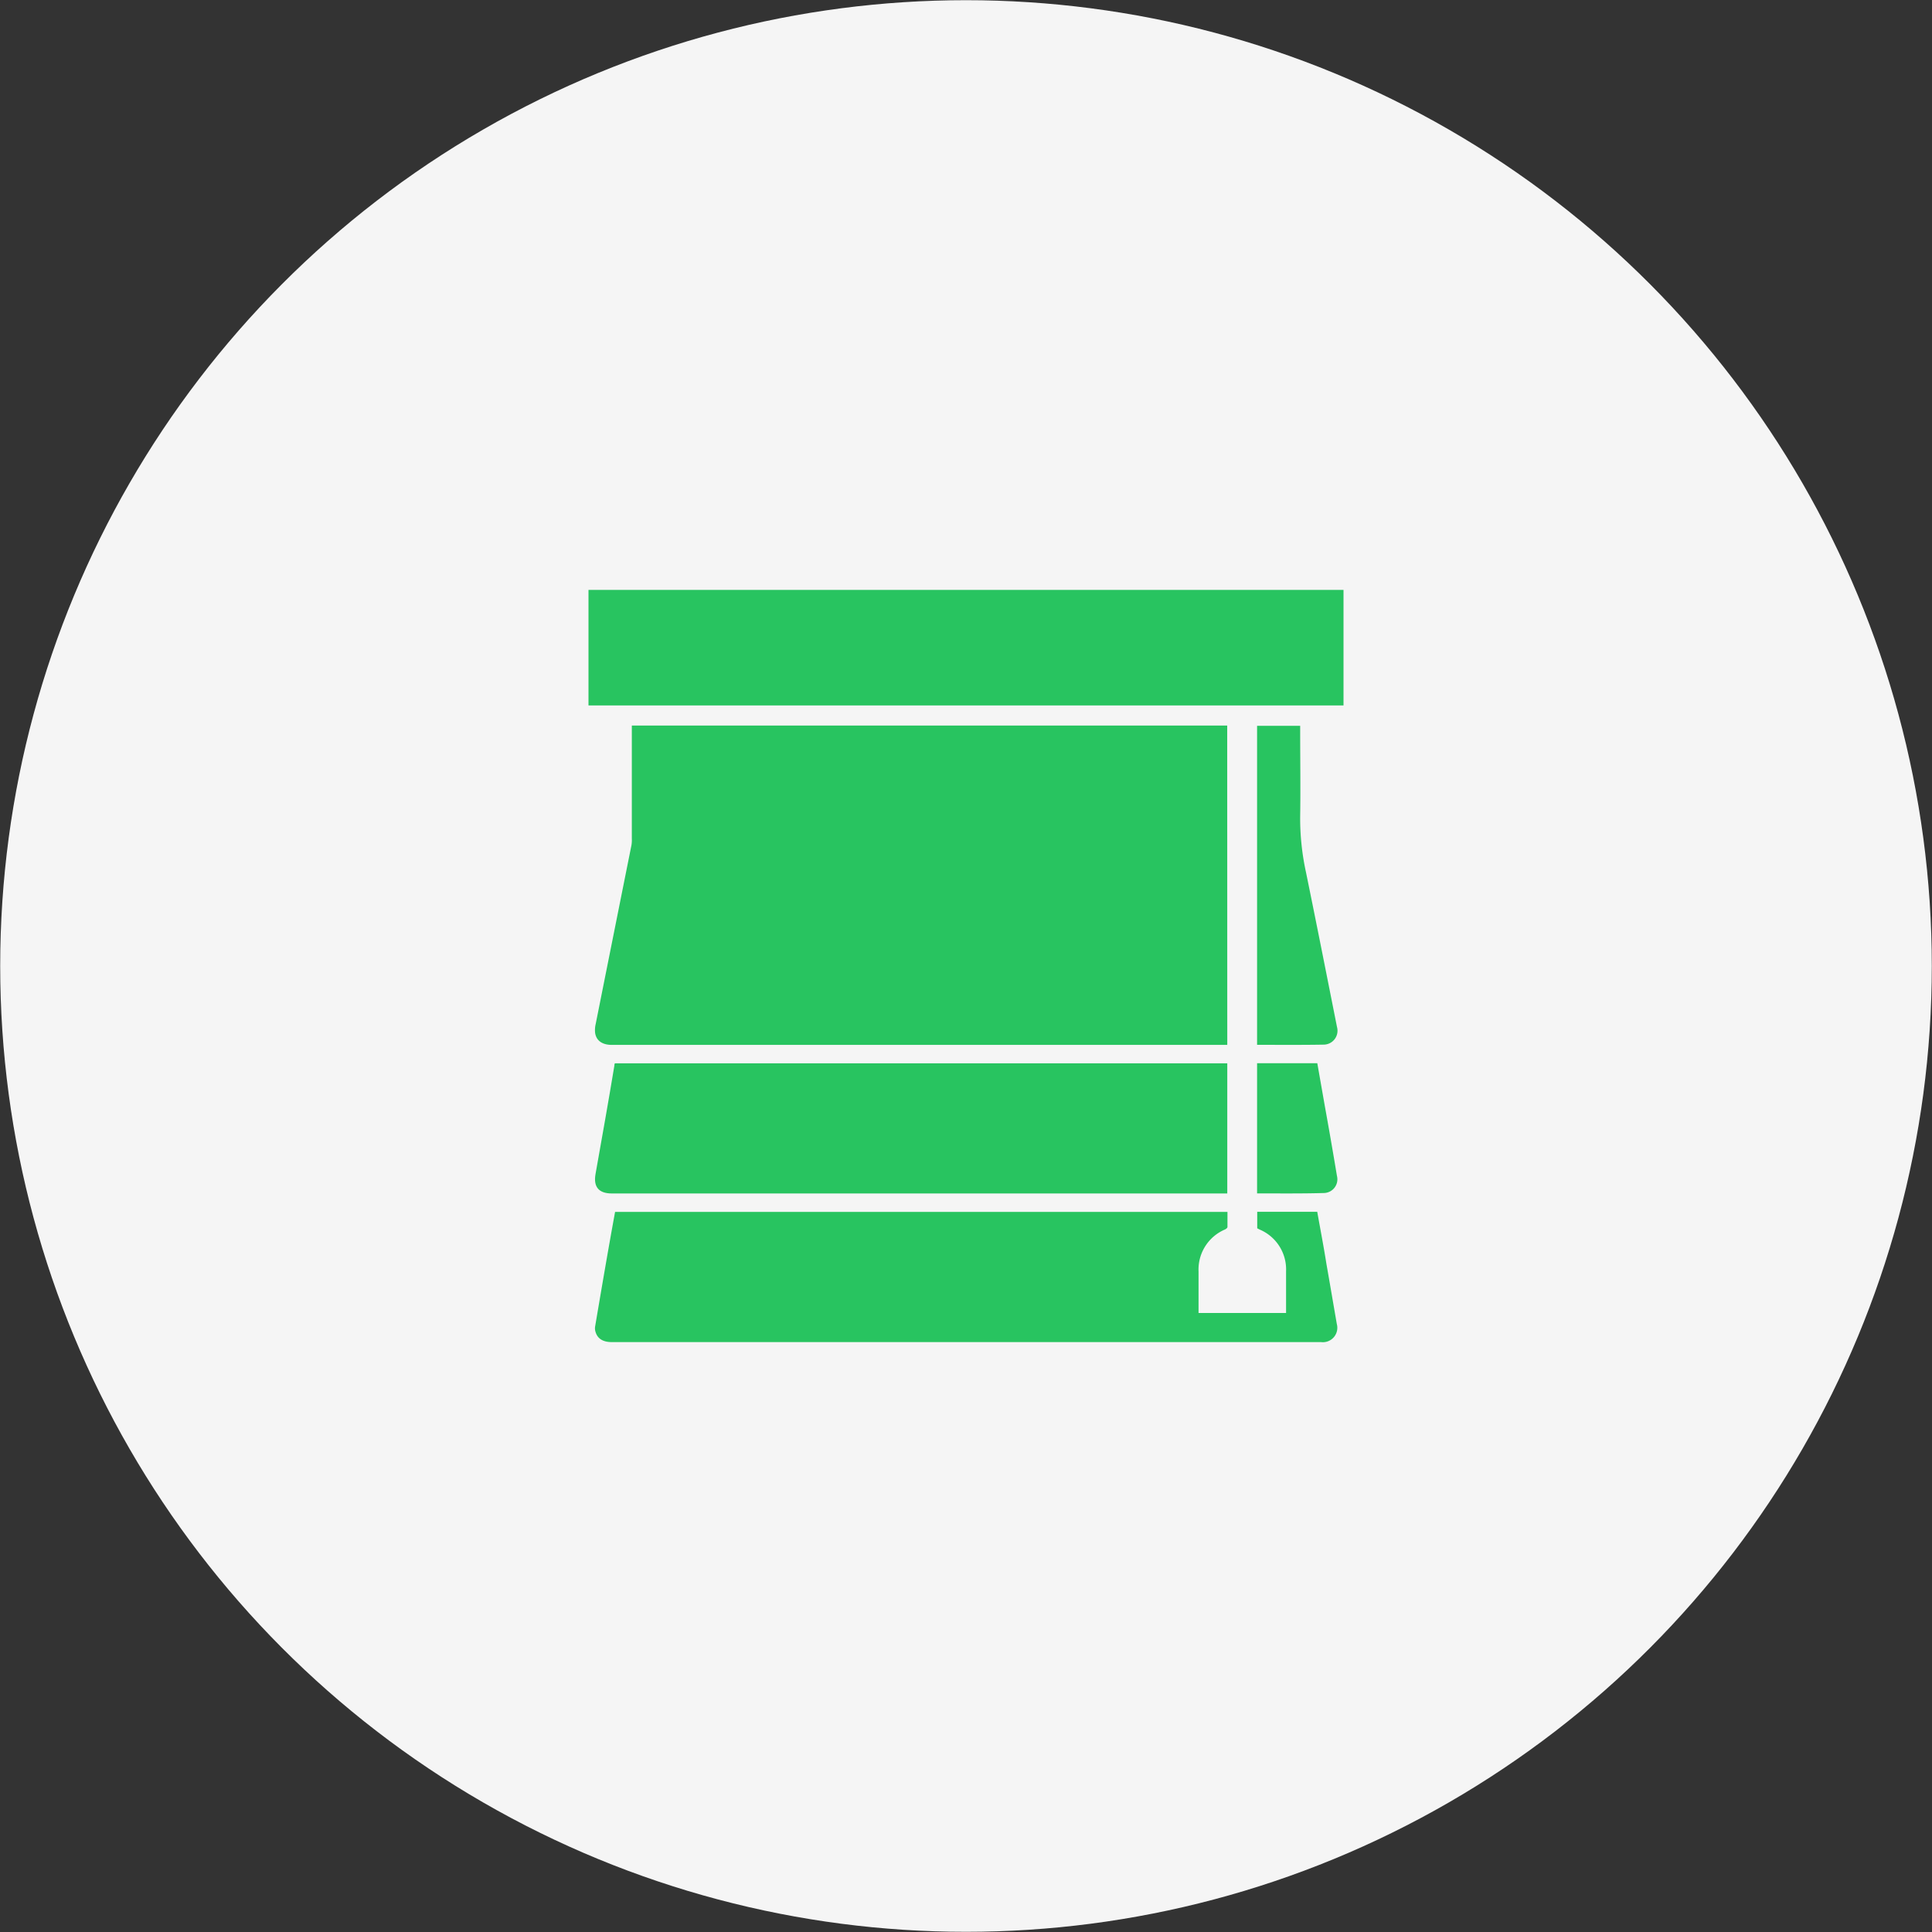
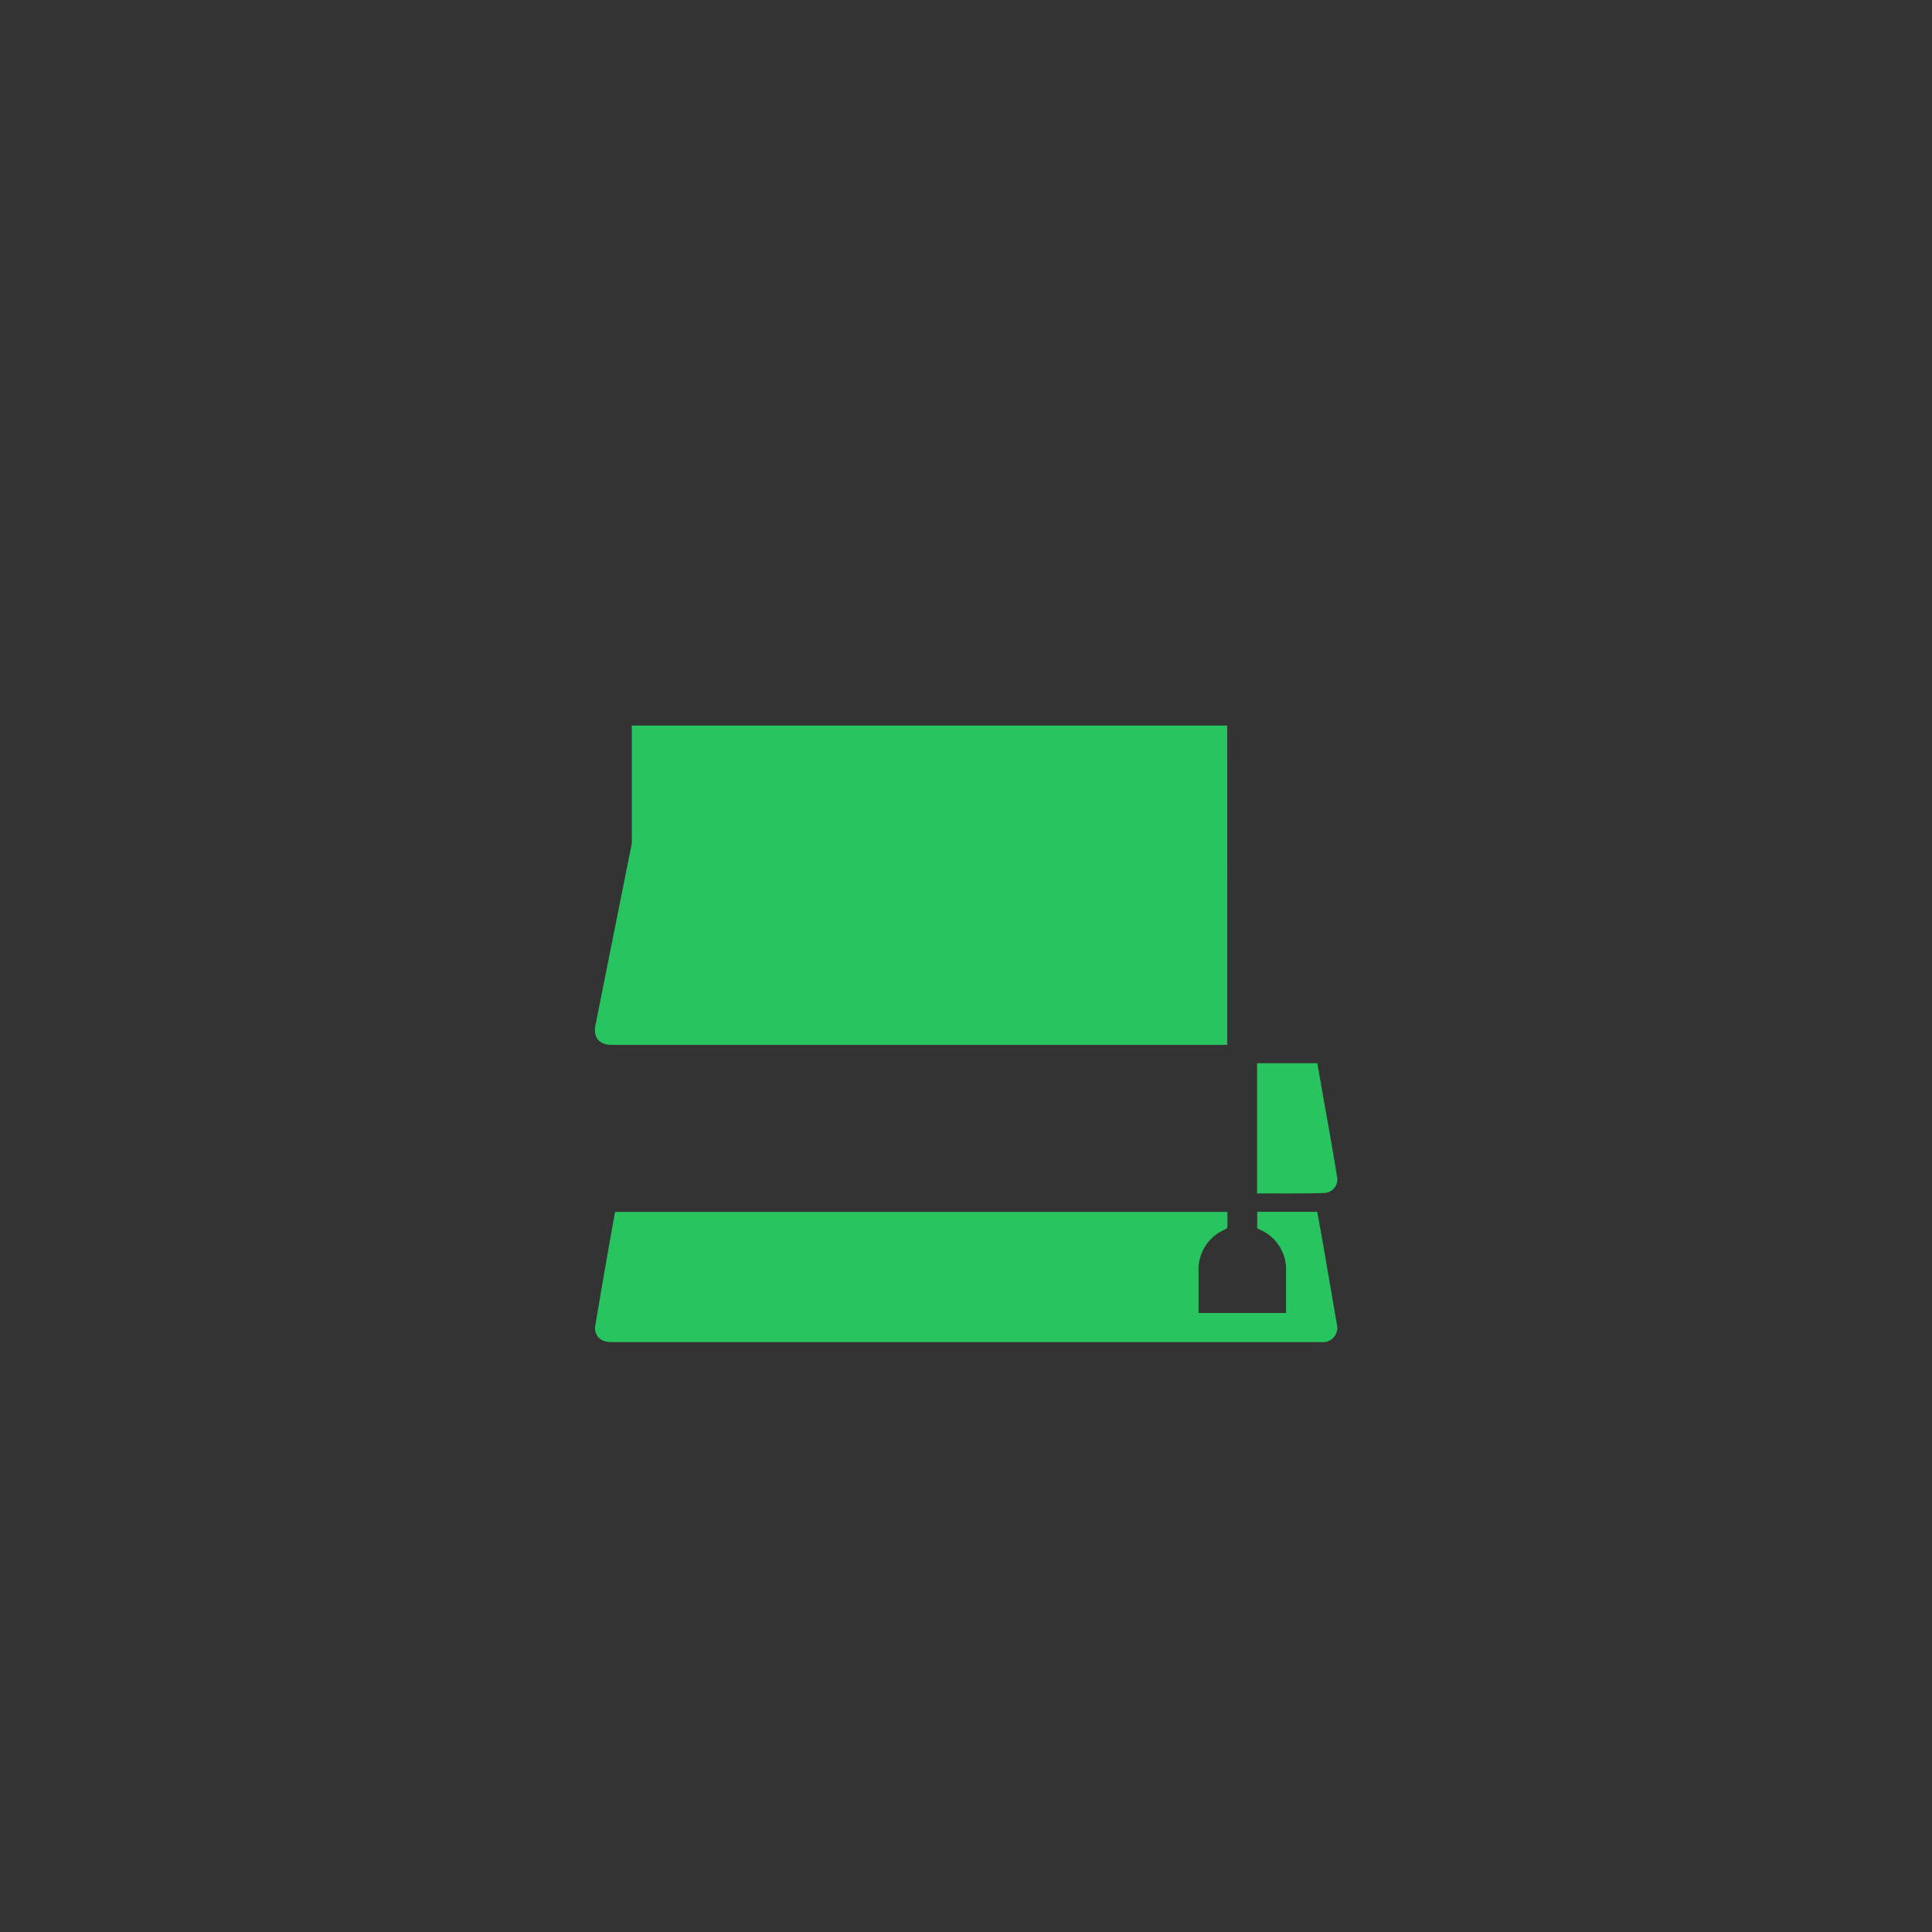
<svg xmlns="http://www.w3.org/2000/svg" id="Слой_1" data-name="Слой 1" viewBox="0 0 300 300">
  <rect x="0" y="0" width="300" height="300" fill="#333333" stroke="none" />
  <defs>
    <style>.cls-1{fill:#f5f5f5;}.cls-2{fill:#28c460;}</style>
  </defs>
-   <circle class="cls-1" cx="150" cy="150" r="149.97" />
  <path class="cls-2" d="M190.57,162.25H95c-1.47,0-2.41-.65-2.59-1.86A4.09,4.09,0,0,1,92.5,159q2.77-13.87,5.55-27.75a4.61,4.61,0,0,0,.06-1q0-8.37,0-16.72v-.87h92.45Z" />
-   <path class="cls-2" d="M91.38,109.54V91.6H208.62v17.94Z" />
  <path class="cls-2" d="M204.54,188.17c.48,2.7,1,5.38,1.42,8.05.55,3.12,1.08,6.25,1.62,9.37a2.24,2.24,0,0,1-2.44,2.81H95c-1.46,0-2.32-.6-2.58-1.79a1.79,1.79,0,0,1,0-.69c1-5.9,2-11.79,3.09-17.74H190.6c0,.77,0,1.56,0,2.35,0,.14-.23.31-.4.39a6.75,6.75,0,0,0-4.09,6.51v6.45h13.59v-6.46a6.72,6.72,0,0,0-4.11-6.5l-.37-.19v-2.56Z" />
-   <path class="cls-2" d="M190.57,185.32H95c-2,0-2.88-1-2.53-3,1-5.62,2-11.23,2.93-16.85,0-.11,0-.22.08-.36h95.09Z" />
-   <path class="cls-2" d="M195.2,162.24V112.7h6.69v.73c0,4.44.07,8.89,0,13.33a39.31,39.31,0,0,0,.91,8.72c1.64,8,3.22,16,4.81,24a2.16,2.16,0,0,1-2.08,2.73C202.1,162.27,198.69,162.24,195.2,162.24Z" />
  <path class="cls-2" d="M195.2,185.31V165.1h9.35l1.14,6.49q1,5.52,1.91,11a2.13,2.13,0,0,1-2,2.66C202.15,185.35,198.7,185.31,195.2,185.31Z" />
</svg>